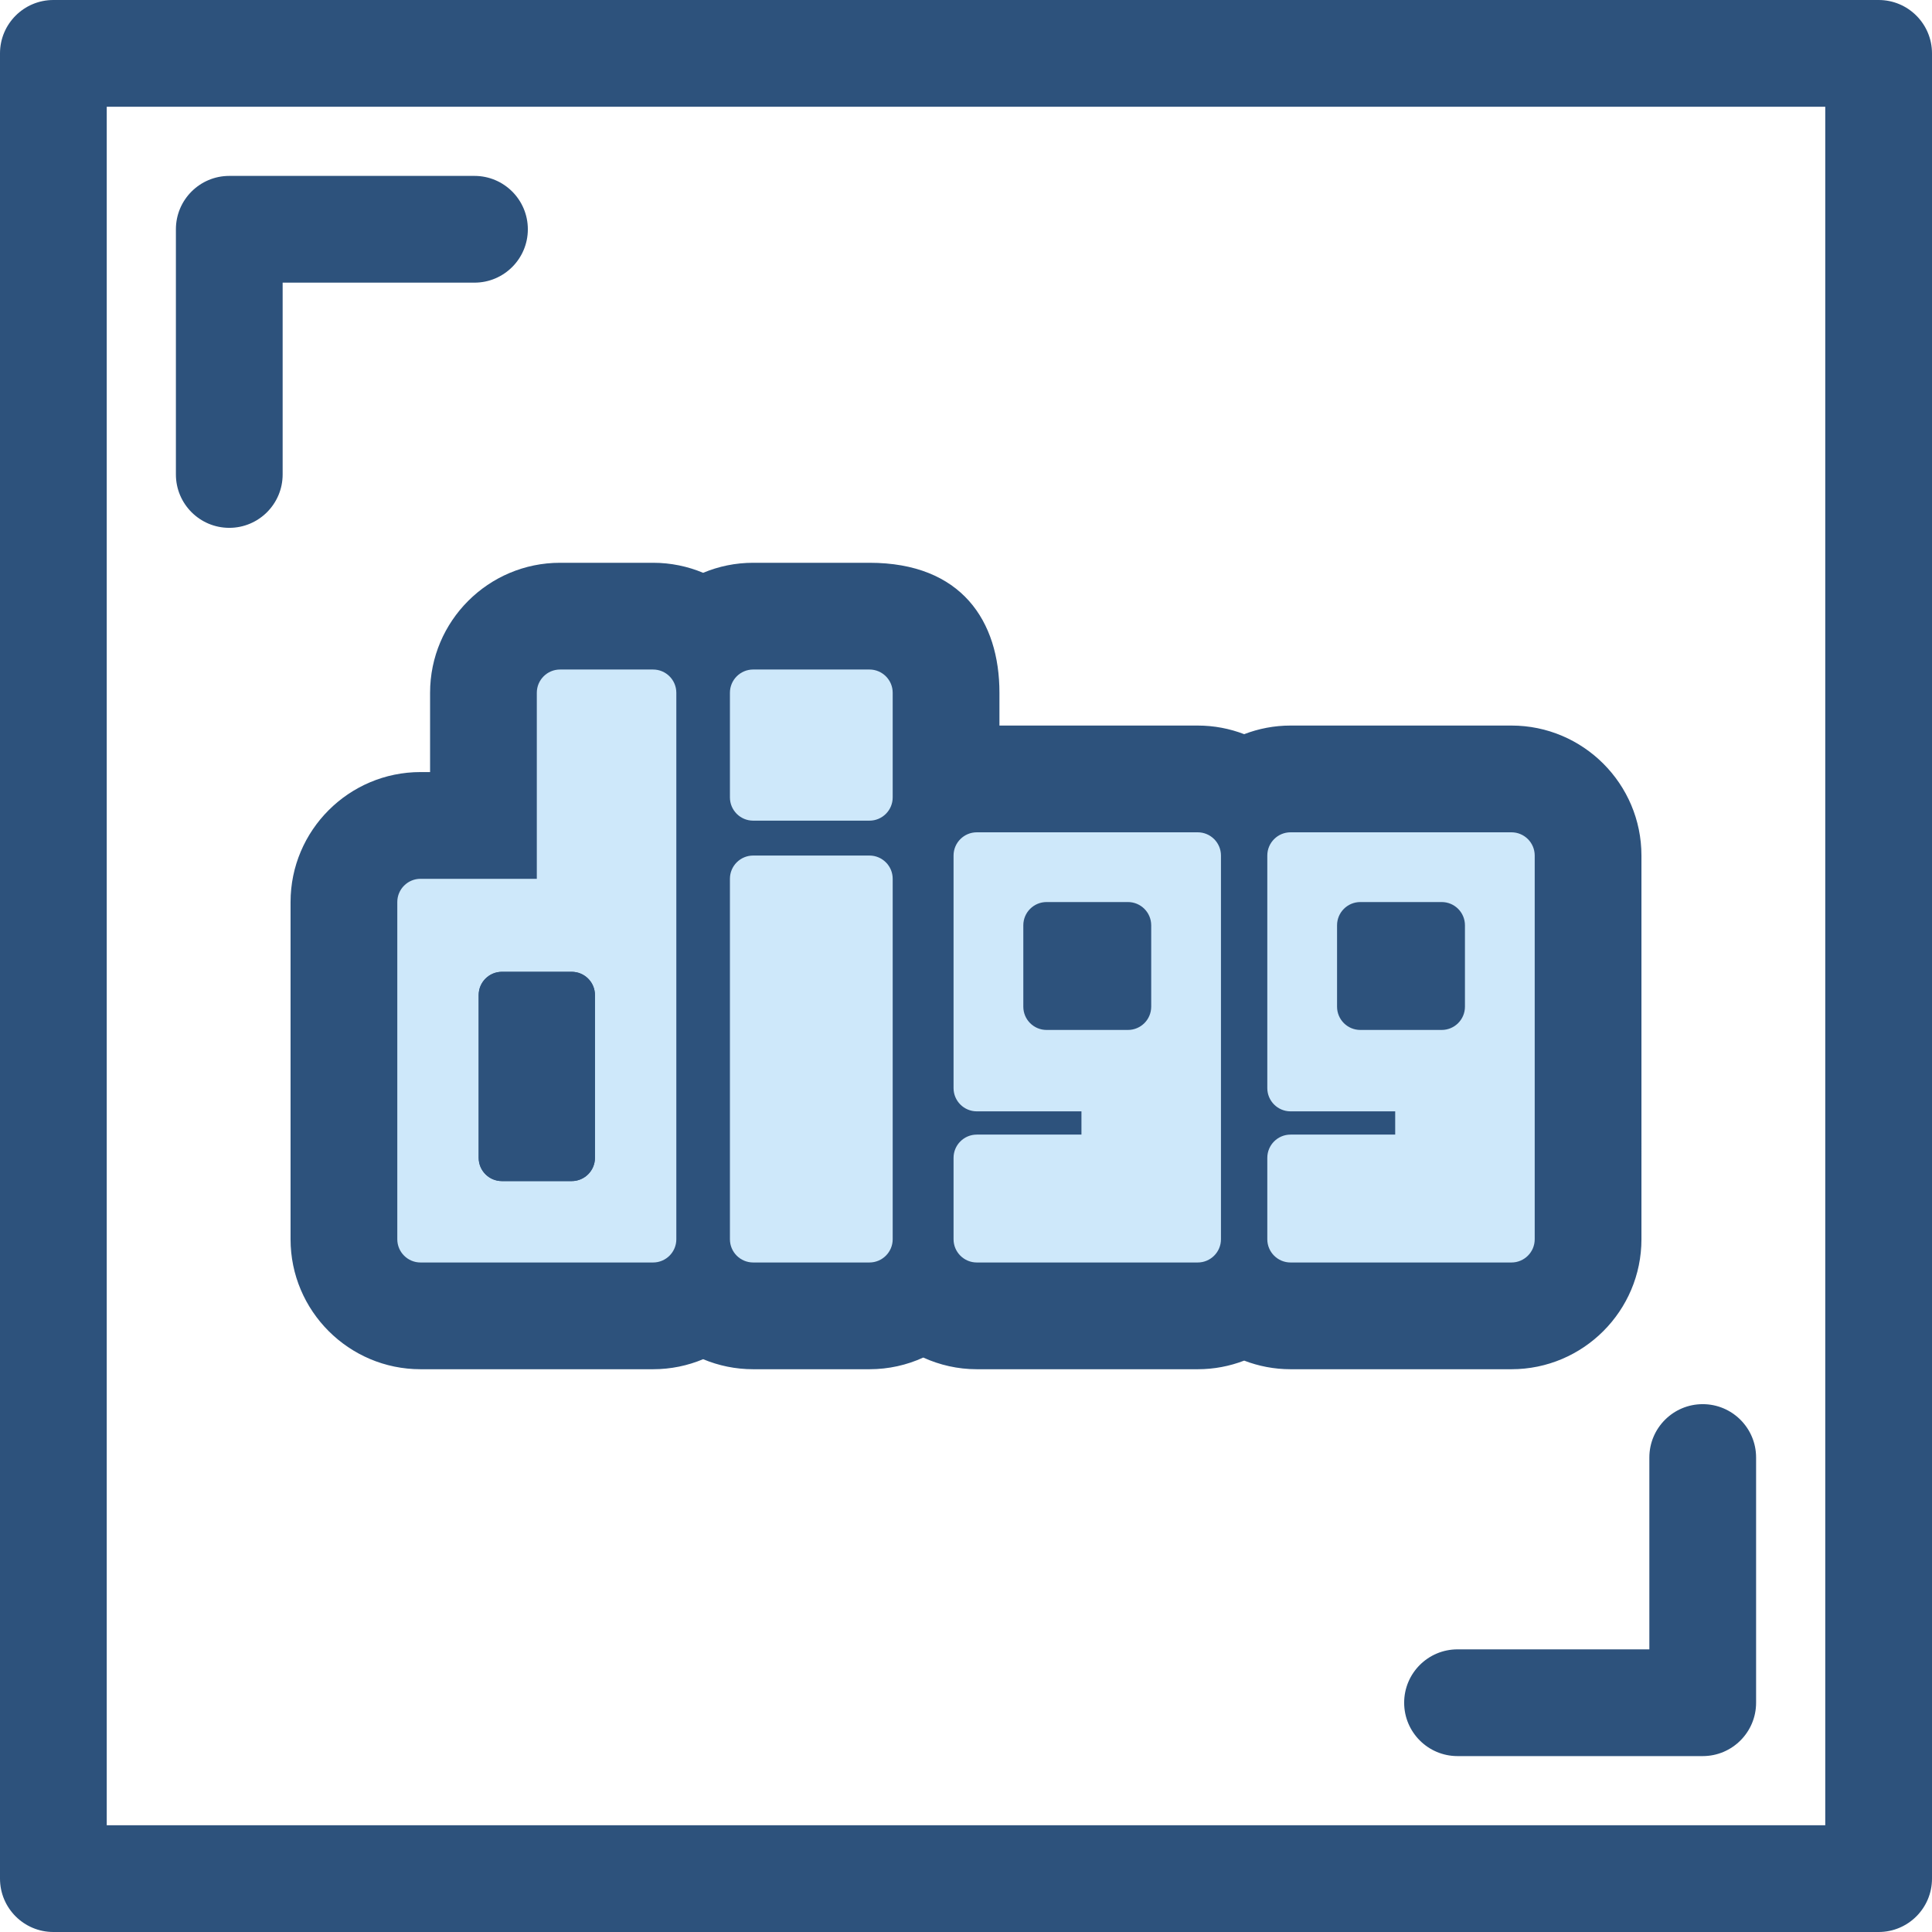
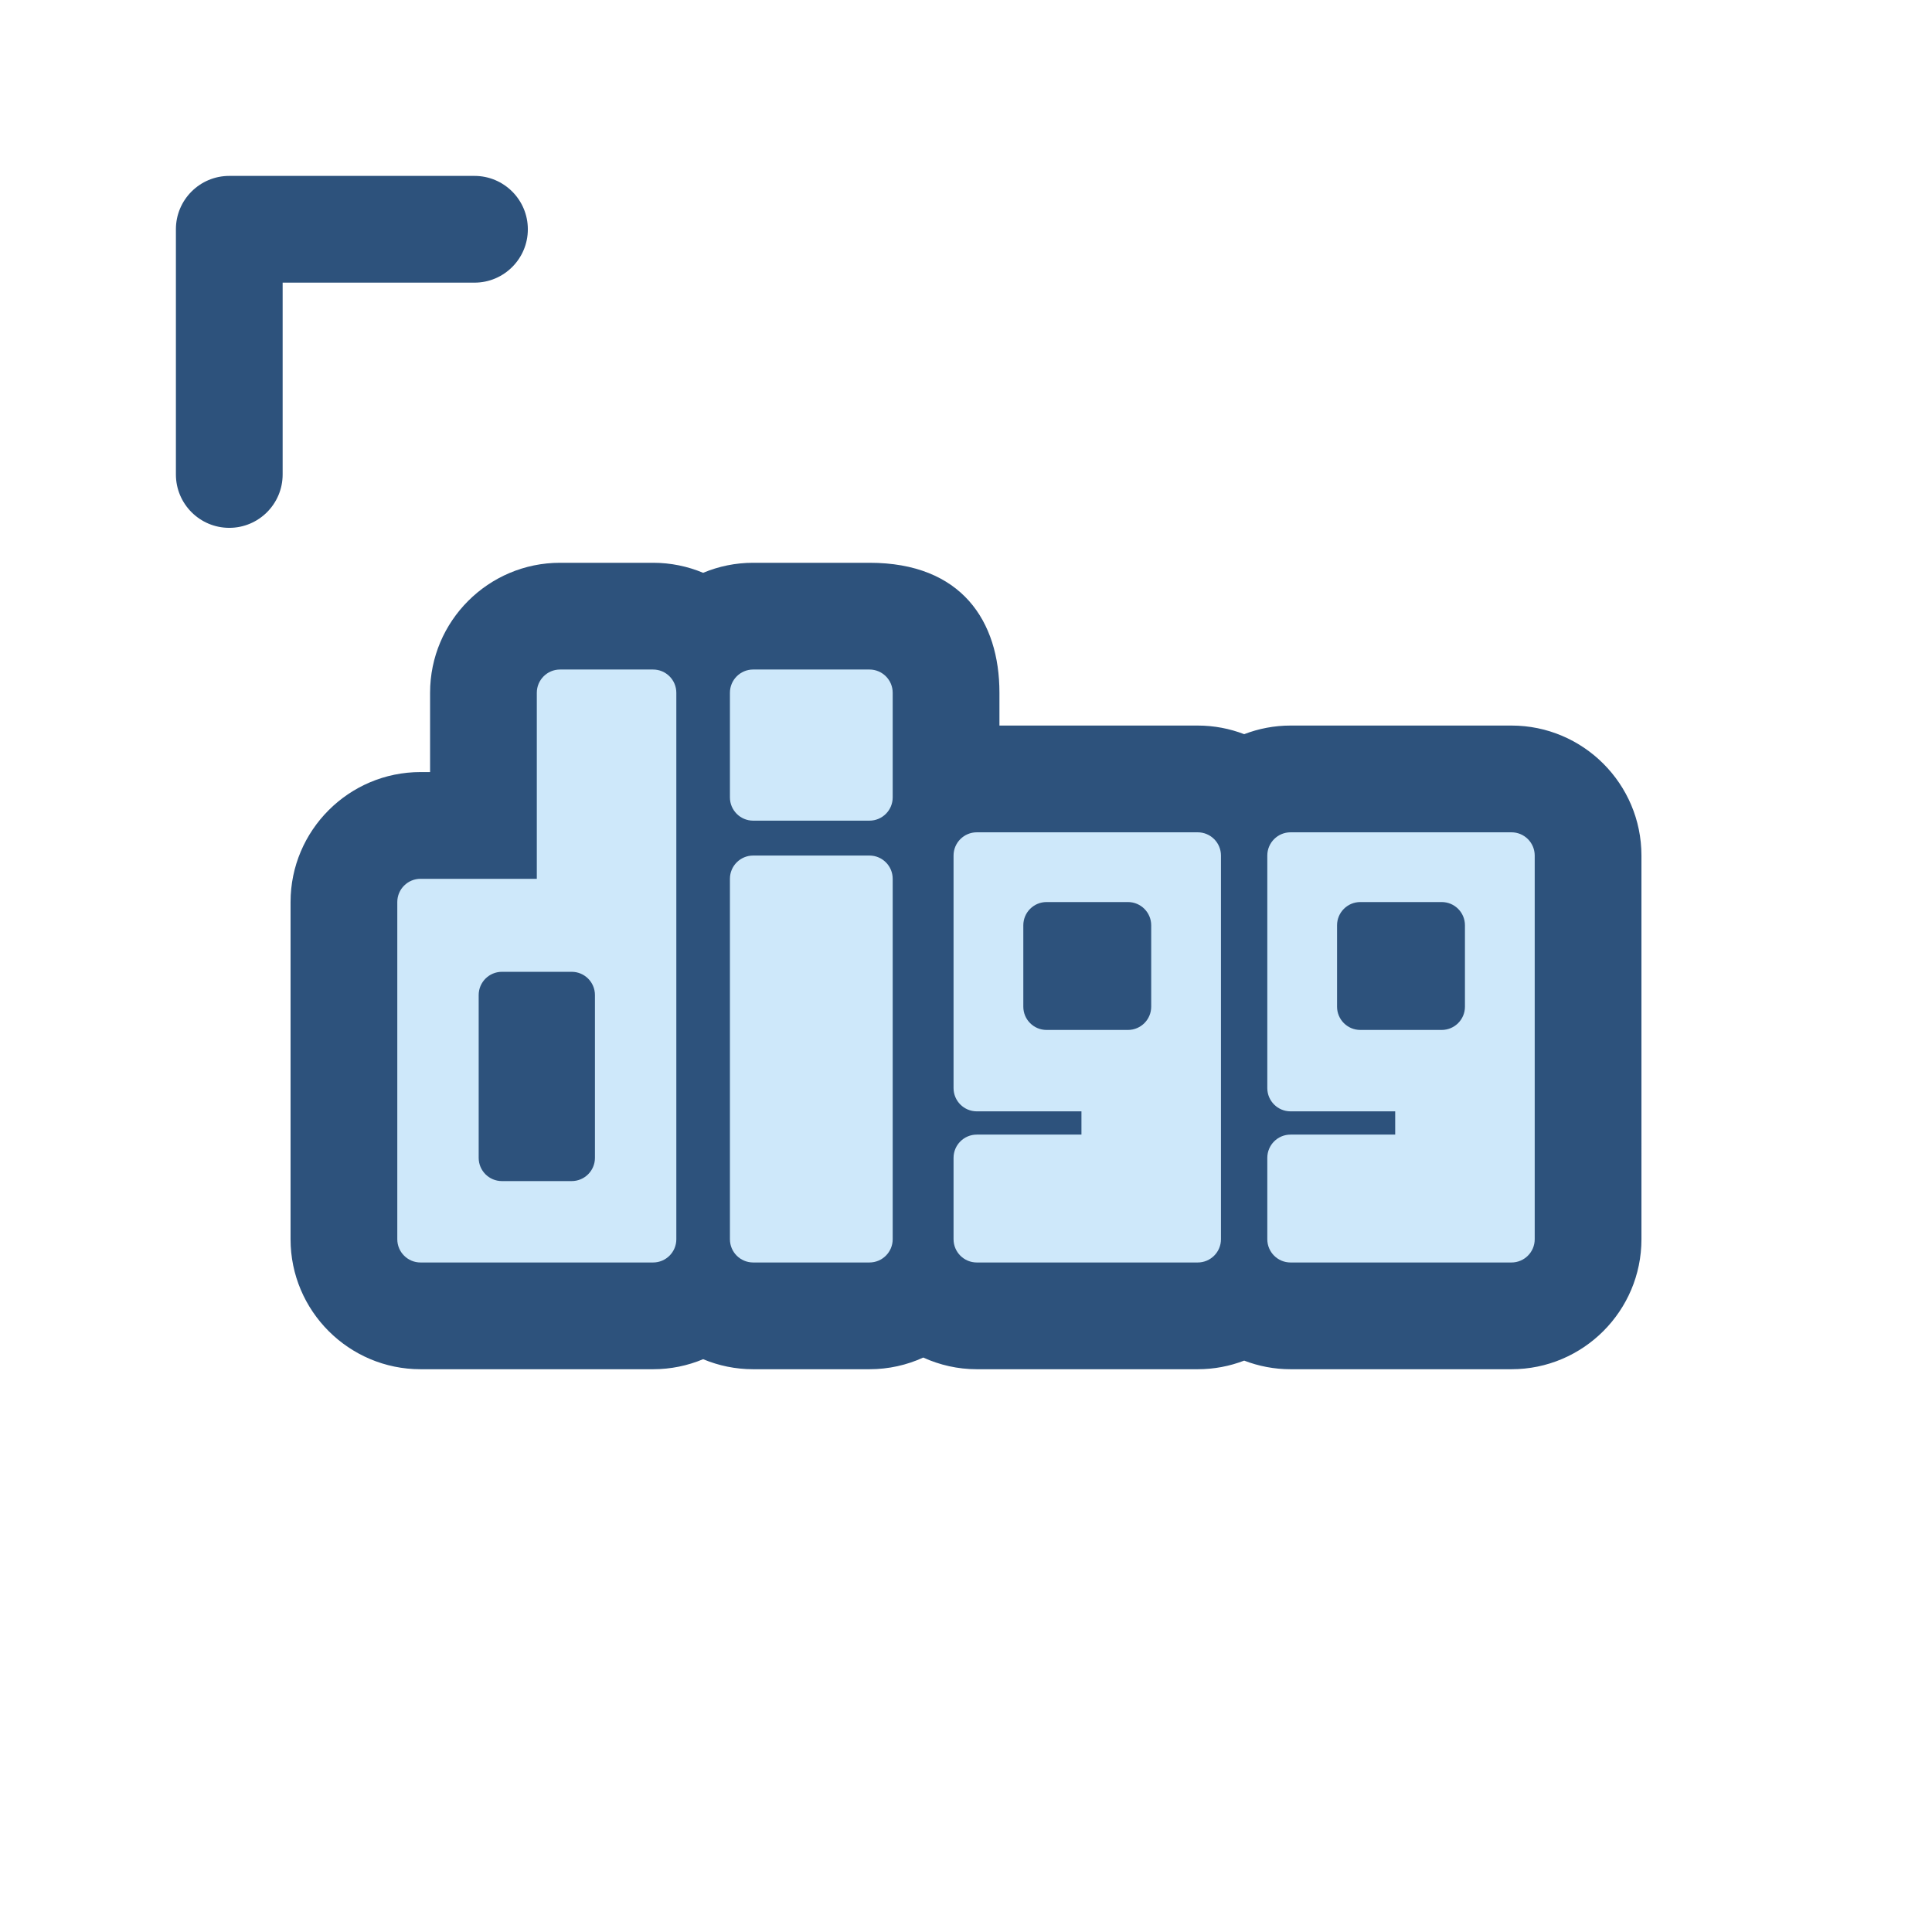
<svg xmlns="http://www.w3.org/2000/svg" height="800px" width="800px" version="1.1" id="Layer_1" viewBox="0 0 512 512" xml:space="preserve">
  <g>
    <path style="fill:#2D527C;" d="M60.76,139.883c-7.81,0-14.144-6.334-14.144-14.144V60.761c0-7.81,6.334-14.144,14.144-14.144h64.98   c7.81,0,14.144,6.334,14.144,14.144s-6.334,14.144-14.144,14.144H74.903v50.835C74.903,133.551,68.57,139.883,60.76,139.883z" />
-     <path style="fill:#2D527C;" d="M451.239,465.383H386.26c-7.81,0-14.144-6.334-14.144-14.144s6.334-14.144,14.144-14.144h50.835   V386.26c0-7.81,6.334-14.144,14.144-14.144c7.81,0,14.144,6.334,14.144,14.144v64.979   C465.383,459.05,459.05,465.383,451.239,465.383z" />
-     <path style="fill:#2D527C;" d="M497.856,512H14.144C6.334,512,0,505.667,0,497.856V14.144C0,6.334,6.334,0,14.144,0h483.713   C505.667,0,512,6.334,512,14.144v483.713C512,505.667,505.667,512,497.856,512z M28.287,483.713h455.425V28.287H28.287V483.713z" />
  </g>
  <g>
    <path style="fill:#CEE8FA;" d="M342.009,348.716c-11.198,0-20.306-9.109-20.306-20.306v-21.568c0-3.328,0.803-6.469,2.229-9.244   c-1.426-2.774-2.229-5.918-2.229-9.243V226.73c0-11.196,9.109-20.305,20.306-20.305h58.545c11.196,0,20.305,9.109,20.305,20.305   v101.682c0,11.198-9.109,20.306-20.305,20.306h-58.545V348.716z M374.082,258.803v-5.608h-5.607v5.608H374.082z" />
    <path style="fill:#CEE8FA;" d="M199.599,348.716c-11.198,0-20.306-9.109-20.306-20.306v-95.518   c0-11.198,9.109-20.306,20.306-20.306h30.812c11.198,0,20.306,9.109,20.306,20.306v95.518c0,11.198-9.109,20.306-20.306,20.306   H199.599z" />
    <path style="fill:#CEE8FA;" d="M199.599,231.629c-11.198,0-20.306-9.109-20.306-20.306v-27.73c0-11.198,9.109-20.306,20.306-20.306   h30.812c11.198,0,20.306,9.109,20.306,20.306v27.73c0,11.198-9.109,20.306-20.306,20.306H199.599z" />
    <path style="fill:#CEE8FA;" d="M111.448,348.716c-11.196,0-20.305-9.109-20.305-20.306v-89.357   c0-11.196,9.109-20.305,20.305-20.305h16.67v-35.155c0-11.198,9.109-20.306,20.305-20.306h24.651   c11.196,0,20.305,9.109,20.305,20.306v144.818c0,11.198-9.109,20.306-20.305,20.306h-61.625V348.716z M143.524,298.859v-27.176   h-2.526v27.176H143.524z" />
  </g>
  <g>
-     <path style="fill:#2D527C;" d="M151.504,257.54h-18.487c-3.403,0-6.162,2.759-6.162,6.162v43.138c0,3.403,2.759,6.162,6.162,6.162   h18.487c3.403,0,6.162-2.759,6.162-6.162v-43.138C157.666,260.3,154.907,257.54,151.504,257.54z" />
    <path style="fill:#2D527C;" d="M151.504,257.54h-18.487c-3.403,0-6.162,2.759-6.162,6.162v43.138c0,3.403,2.759,6.162,6.162,6.162   h18.487c3.403,0,6.162-2.759,6.162-6.162v-43.138C157.666,260.3,154.907,257.54,151.504,257.54z" />
  </g>
  <path style="fill:#CEE8FA;" d="M262.162,348.716c-11.198,0-20.306-9.109-20.306-20.306v-21.568c0-3.328,0.803-6.469,2.229-9.244  c-1.426-2.774-2.229-5.918-2.229-9.243V226.73c0-11.196,9.109-20.305,20.306-20.305h58.545c11.196,0,20.305,9.109,20.305,20.305  v101.682c0,11.198-9.108,20.306-20.305,20.306h-58.545V348.716z M294.237,258.803v-5.608h-5.607v5.608H294.237z" />
  <g>
    <path style="fill:#2D527C;" d="M382.065,239.053h-21.569c-3.403,0-6.162,2.759-6.162,6.162v21.569c0,3.403,2.759,6.162,6.162,6.162   h21.569c3.403,0,6.162-2.759,6.162-6.162v-21.569C388.228,241.813,385.468,239.053,382.065,239.053z" />
    <path style="fill:#2D527C;" d="M298.919,239.053H277.35c-3.403,0-6.162,2.759-6.162,6.162v21.569c0,3.403,2.759,6.162,6.162,6.162   h21.569c3.403,0,6.162-2.759,6.162-6.162v-21.569C305.081,241.813,302.322,239.053,298.919,239.053z" />
    <path style="fill:#2D527C;" d="M400.552,192.279h-58.543c-4.332,0-8.475,0.818-12.296,2.287c0.003-0.001,0.004-0.003,0.007-0.003   c-3.826-1.47-7.976-2.283-12.313-2.283h-52.545v-8.688c0-18.996-10.041-34.45-34.45-34.45h-30.812   c-4.699,0-9.179,0.948-13.262,2.659c-4.085-1.71-8.565-2.659-13.264-2.659h-24.65c-18.996,0-34.45,15.453-34.45,34.45v21.013   h-2.525c-18.995,0-34.45,15.453-34.45,34.45v89.357c0,18.996,15.455,34.45,34.45,34.45h61.625c4.699,0,9.178-0.948,13.263-2.659   c4.085,1.71,8.565,2.659,13.262,2.659h30.812c5.085,0,9.915-1.107,14.262-3.095c4.331,1.972,9.127,3.095,14.188,3.095h58.543   c4.338,0,8.486-0.813,12.313-2.284c3.82,1.467,7.959,2.284,12.289,2.284h58.543c18.996,0,34.45-15.453,34.45-34.45V226.73   C435.002,207.732,419.547,192.279,400.552,192.279z M179.235,328.41c0,3.403-2.759,6.162-6.162,6.162h-61.625   c-3.403,0-6.162-2.759-6.162-6.162v-89.357c0-3.403,2.759-6.162,6.162-6.162h30.812v-49.3c0-3.403,2.759-6.162,6.162-6.162h24.65   c3.403,0,6.162,2.759,6.162,6.162v144.82H179.235z M323.568,328.41c0,3.403-2.759,6.162-6.162,6.162h-58.543   c-3.403,0-6.162-2.759-6.162-6.162v-21.569c0-3.403,2.759-6.162,6.162-6.162h27.731v-6.162h-27.731   c-3.403,0-6.162-2.759-6.162-6.162v-61.625c0-3.403,2.759-6.162,6.162-6.162h58.543c3.403,0,6.162,2.759,6.162,6.162V328.41z    M406.715,328.41c0,3.403-2.759,6.162-6.162,6.162h-58.543c-3.403,0-6.162-2.759-6.162-6.162v-21.569   c0-3.403,2.759-6.162,6.162-6.162h27.731v-6.162h-27.731c-3.403,0-6.162-2.759-6.162-6.162v-61.625   c0-3.403,2.759-6.162,6.162-6.162h58.543c3.403,0,6.162,2.759,6.162,6.162V328.41z" />
  </g>
  <g>
    <path style="fill:#CEE8FA;" d="M230.411,226.728h-30.812c-3.403,0-6.162,2.759-6.162,6.162v95.519c0,3.403,2.759,6.162,6.162,6.162   h30.812c3.403,0,6.162-2.759,6.162-6.162v-95.519C236.574,229.488,233.816,226.728,230.411,226.728L230.411,226.728z" />
    <path style="fill:#CEE8FA;" d="M230.411,177.428h-30.812c-3.403,0-6.162,2.759-6.162,6.162v27.731c0,3.403,2.759,6.162,6.162,6.162   h30.812c3.403,0,6.162-2.759,6.162-6.162V183.59C236.574,180.187,233.816,177.428,230.411,177.428z" />
  </g>
</svg>